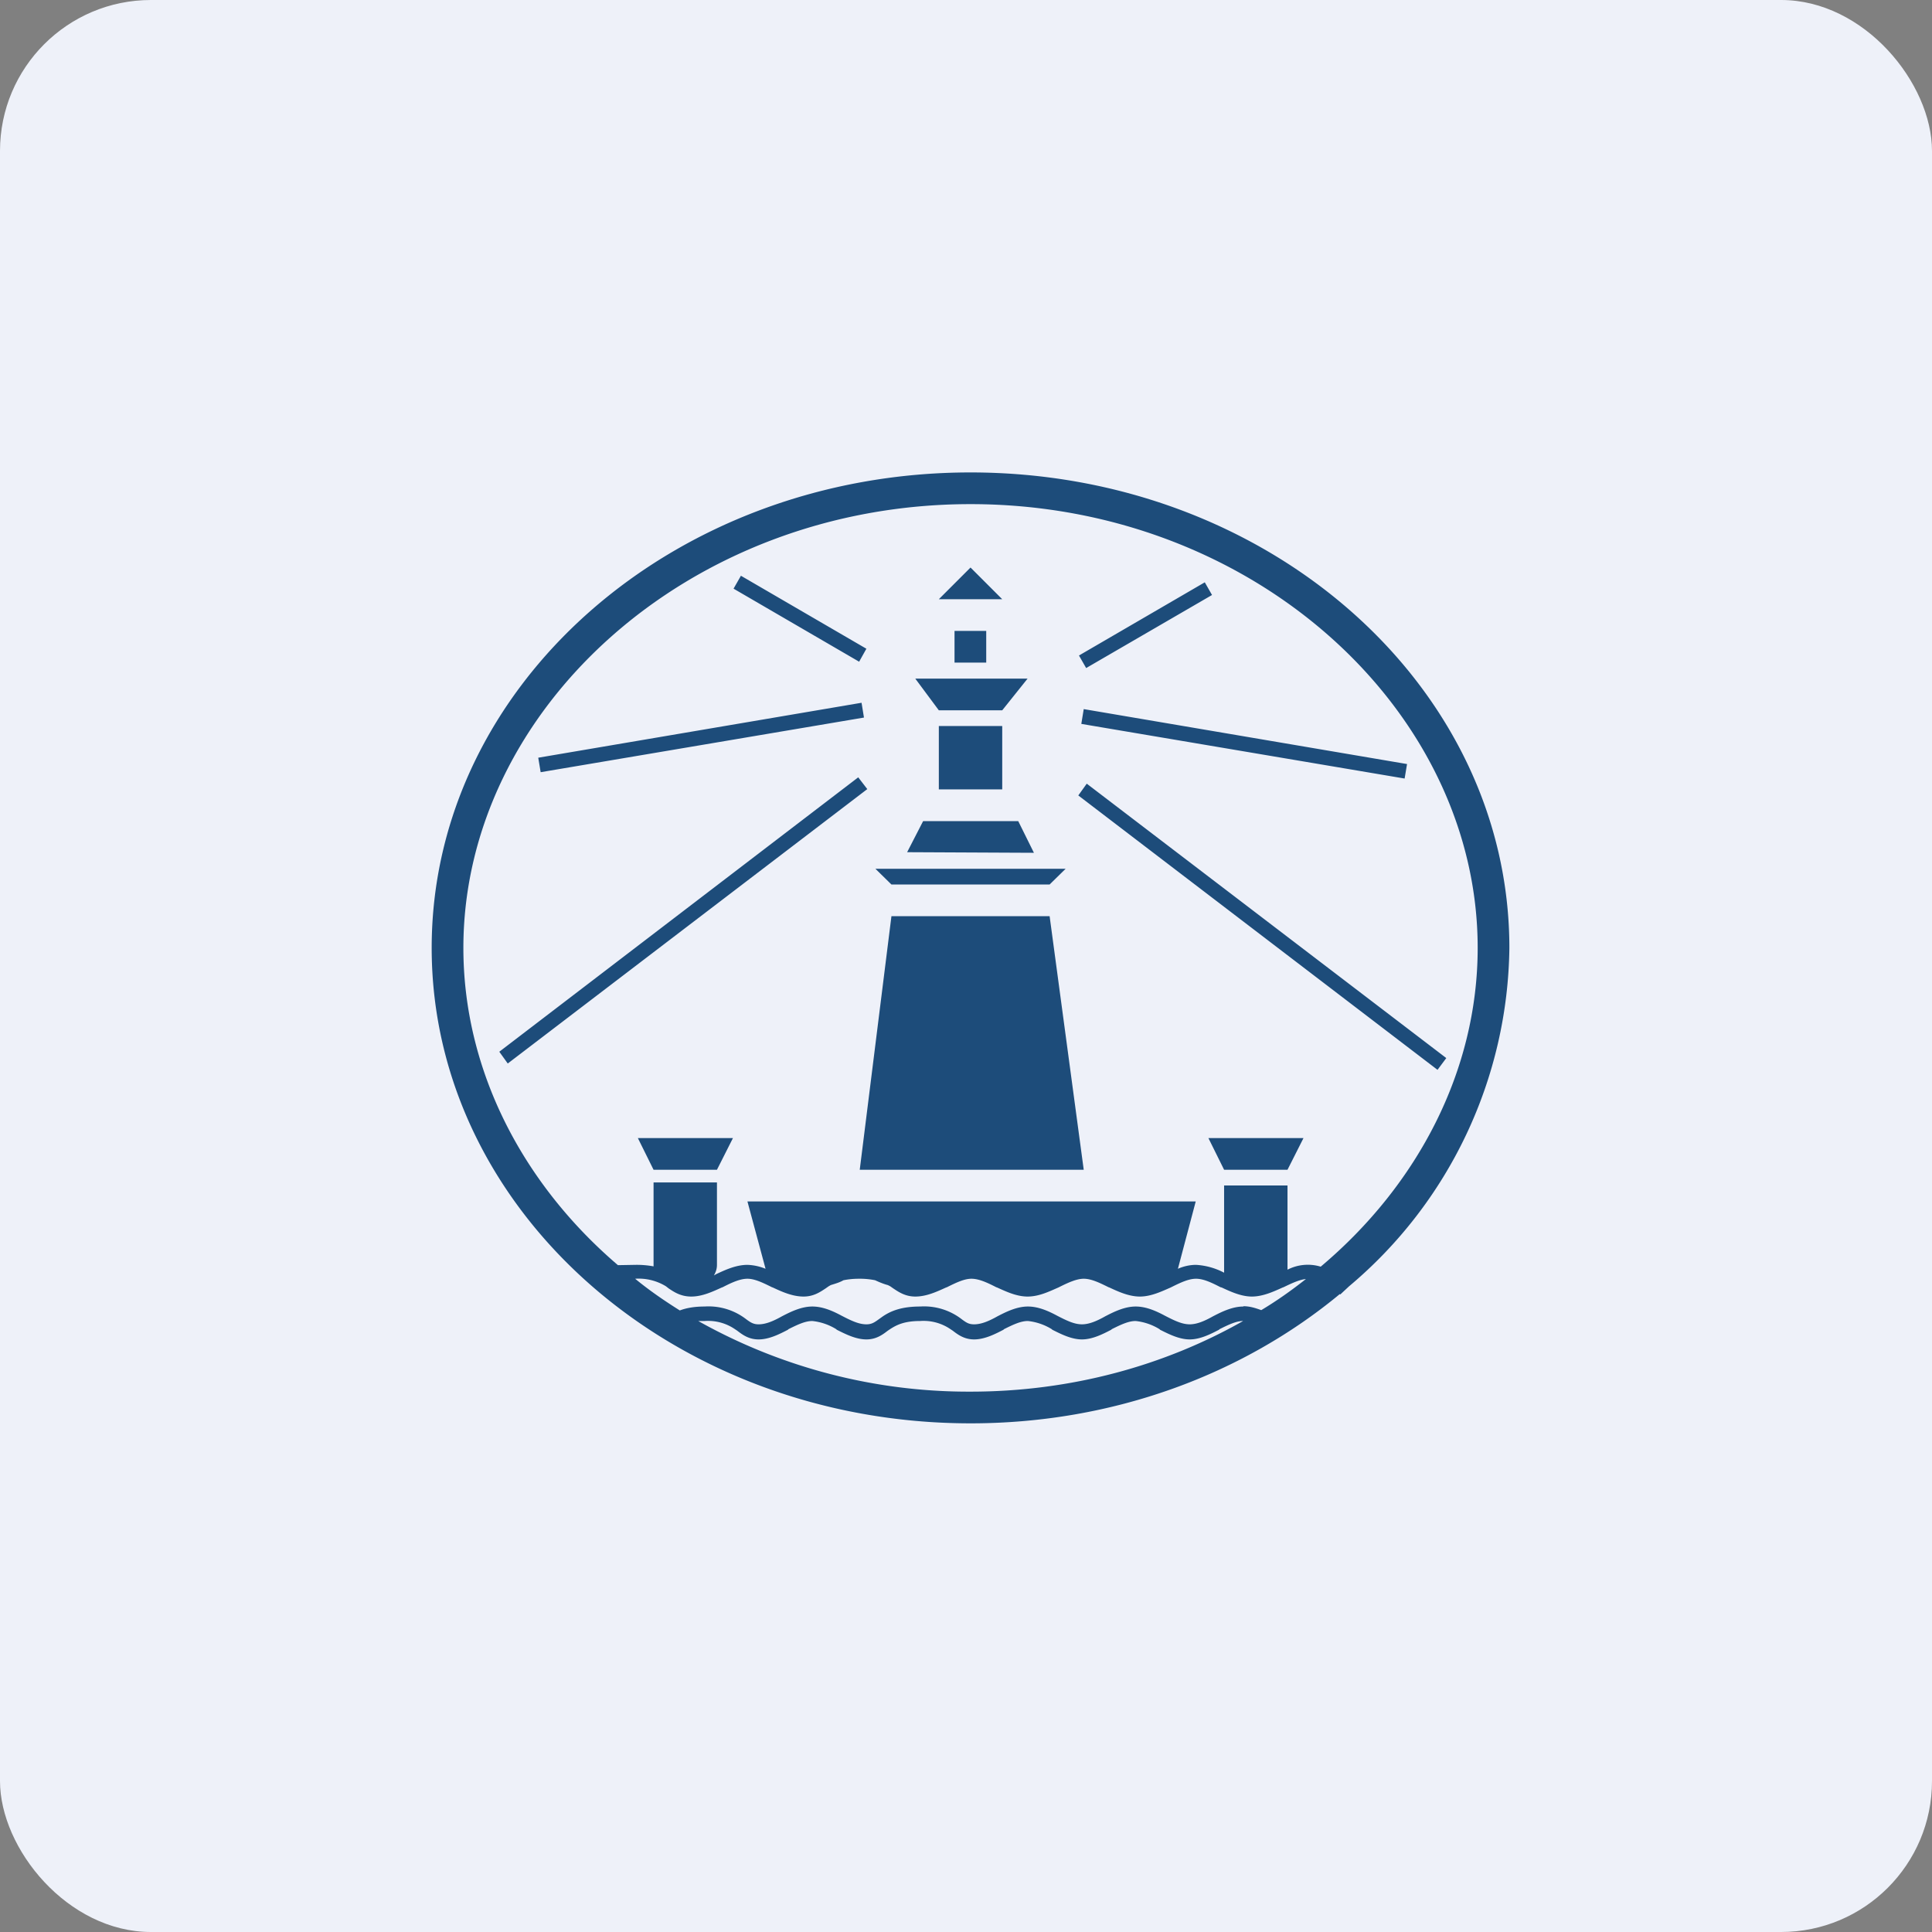
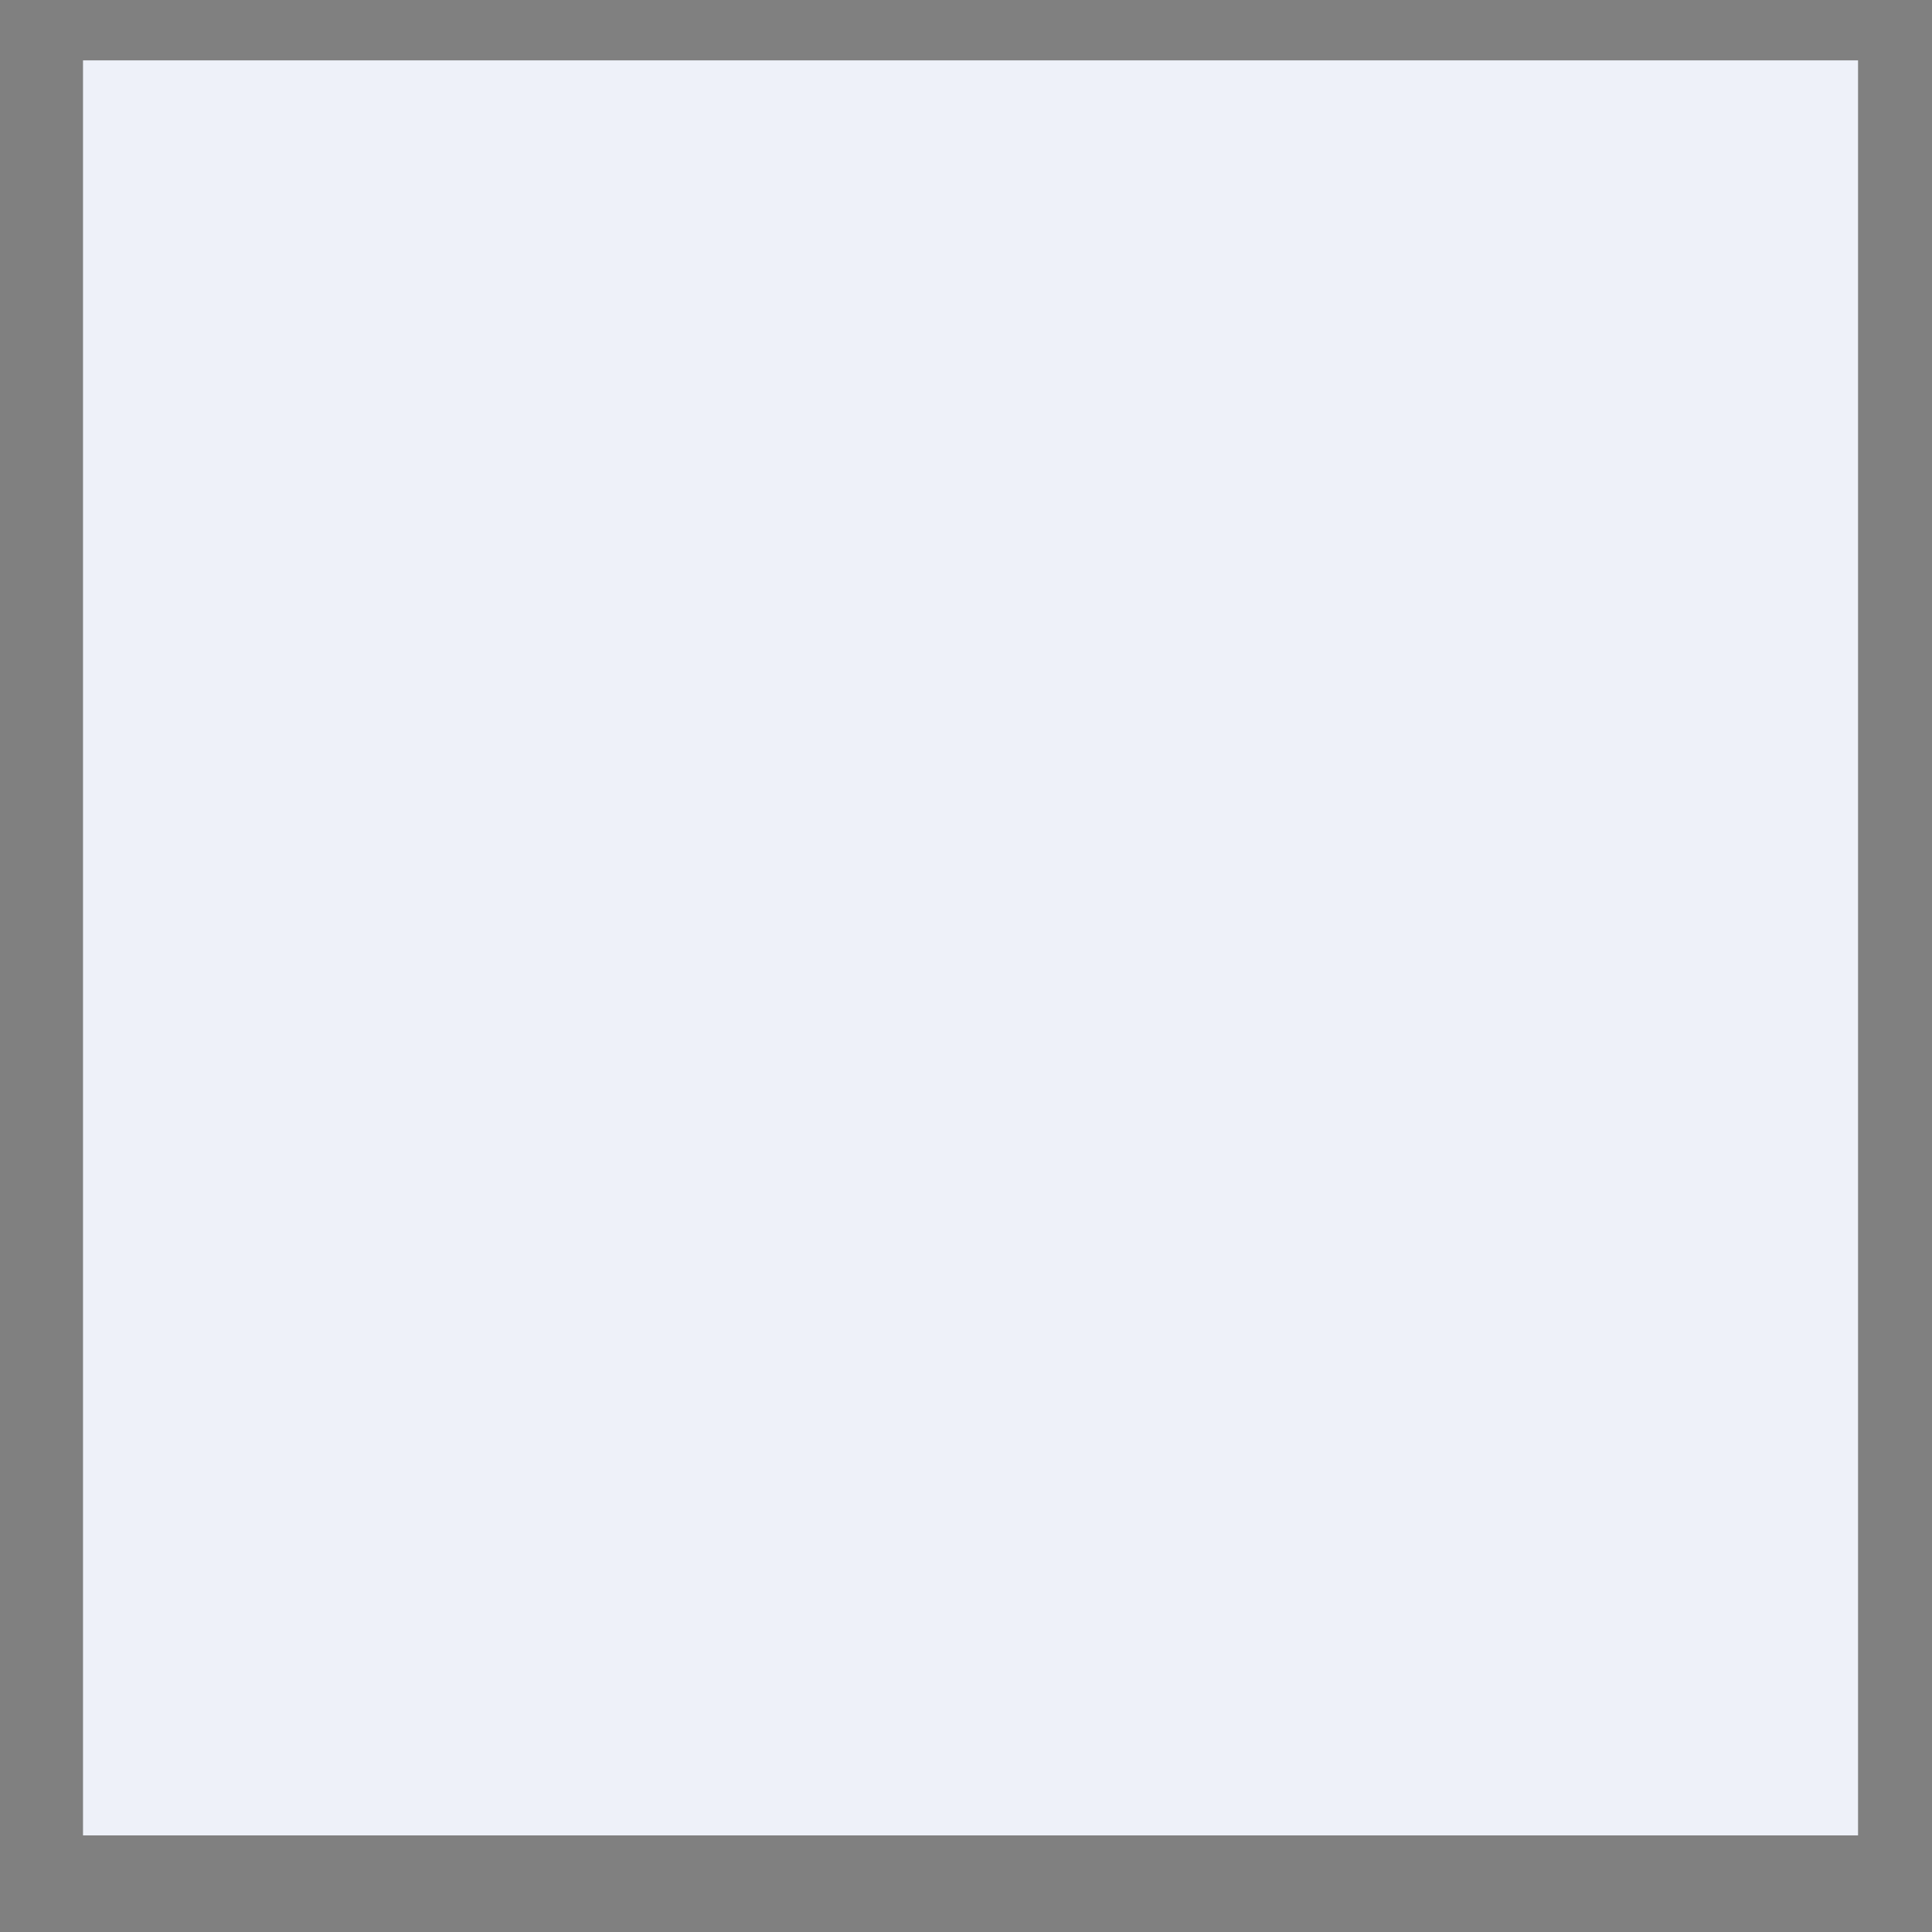
<svg xmlns="http://www.w3.org/2000/svg" width="64" height="64" viewBox="0 0 64 64">
  <rect x="0" y="0" width="64" height="64" fill="#808080" stroke="none" />
-   <rect x="0" y="0" width="64" height="64" rx="5" ry="5" fill="#eef1f9" />
  <path fill="#eef1f9" d="M 2.75,2 L 61.55,2 L 61.55,60.80 L 2.75,60.80 L 2.75,2" />
-   <path fill-rule="evenodd" d="M 32.15,46.10 C 35.49,46.10 38.59,45.23 41.18,43.76 C 40.96,43.76 40.72,43.87 40.40,44.03 L 40.38,44.05 C 40.11,44.19 39.76,44.37 39.41,44.37 C 39.06,44.37 38.71,44.19 38.43,44.05 L 38.41,44.03 A 1.89,1.89 0 0,0 37.62,43.76 C 37.39,43.76 37.15,43.87 36.83,44.03 L 36.81,44.05 C 36.54,44.19 36.19,44.37 35.84,44.37 C 35.49,44.37 35.14,44.19 34.86,44.05 L 34.84,44.03 A 1.89,1.89 0 0,0 34.05,43.76 C 33.82,43.76 33.58,43.87 33.26,44.03 L 33.24,44.05 C 32.97,44.19 32.62,44.37 32.27,44.37 C 31.94,44.37 31.73,44.21 31.56,44.08 L 31.47,44.02 A 1.58,1.58 0 0,0 30.48,43.76 C 29.94,43.76 29.69,43.90 29.50,44.02 L 29.41,44.08 C 29.24,44.21 29.03,44.37 28.70,44.37 C 28.35,44.37 28,44.19 27.72,44.05 L 27.70,44.03 A 1.89,1.89 0 0,0 26.91,43.76 C 26.68,43.76 26.44,43.87 26.12,44.03 L 26.10,44.05 C 25.83,44.19 25.48,44.37 25.13,44.37 C 24.80,44.37 24.59,44.21 24.42,44.08 L 24.33,44.02 A 1.58,1.58 0 0,0 23.34,43.76 L 23.13,43.76 A 18.29,18.29 0 0,0 32.15,46.10 M 41.19,43.27 C 41.40,43.27 41.59,43.33 41.78,43.40 C 42.30,43.09 42.79,42.74 43.26,42.37 C 43.05,42.39 42.81,42.50 42.52,42.64 L 42.49,42.65 C 42.20,42.78 41.84,42.95 41.47,42.95 C 41.11,42.95 40.75,42.78 40.47,42.65 L 40.43,42.64 C 40.12,42.48 39.86,42.36 39.62,42.36 C 39.38,42.36 39.12,42.48 38.80,42.64 L 38.78,42.65 C 38.48,42.78 38.13,42.95 37.76,42.95 C 37.39,42.95 37.03,42.78 36.75,42.65 L 36.72,42.64 C 36.40,42.48 36.14,42.36 35.90,42.36 C 35.67,42.36 35.40,42.48 35.08,42.64 L 35.06,42.65 C 34.76,42.78 34.42,42.95 34.04,42.95 C 33.67,42.95 33.32,42.78 33.03,42.65 L 33,42.64 C 32.69,42.48 32.42,42.36 32.18,42.36 C 31.95,42.36 31.69,42.48 31.37,42.64 L 31.34,42.65 C 31.05,42.78 30.70,42.95 30.32,42.95 C 29.99,42.95 29.77,42.80 29.59,42.68 L 29.49,42.61 A 2.02,2.02 0 0,0 29.41,42.57 C 29.26,42.53 29.12,42.47 28.99,42.41 A 2.52,2.52 0 0,0 28.46,42.36 C 28.25,42.36 28.09,42.38 27.94,42.41 C 27.82,42.48 27.68,42.52 27.52,42.57 L 27.45,42.61 L 27.35,42.68 C 27.17,42.80 26.95,42.95 26.62,42.95 C 26.24,42.95 25.88,42.78 25.60,42.65 L 25.57,42.64 C 25.25,42.48 24.99,42.36 24.76,42.36 C 24.52,42.36 24.25,42.48 23.94,42.64 L 23.91,42.65 C 23.62,42.78 23.27,42.95 22.90,42.95 C 22.55,42.95 22.33,42.80 22.15,42.68 L 22.06,42.61 A 1.73,1.73 0 0,0 21.04,42.36 C 21.50,42.74 22.01,43.09 22.52,43.41 C 22.73,43.33 23,43.28 23.34,43.28 A 2.04,2.04 0 0,1 24.73,43.71 C 24.88,43.82 24.97,43.87 25.13,43.87 C 25.36,43.87 25.61,43.77 25.91,43.60 L 25.93,43.59 C 26.22,43.44 26.56,43.28 26.91,43.28 C 27.27,43.28 27.61,43.44 27.89,43.59 L 27.91,43.60 C 28.22,43.76 28.46,43.87 28.70,43.87 C 28.86,43.87 28.95,43.82 29.10,43.71 L 29.24,43.61 C 29.49,43.44 29.84,43.28 30.48,43.28 A 2.04,2.04 0 0,1 31.87,43.71 C 32.02,43.82 32.10,43.87 32.27,43.87 C 32.50,43.87 32.75,43.77 33.05,43.60 L 33.07,43.59 C 33.36,43.44 33.70,43.28 34.05,43.28 C 34.41,43.28 34.75,43.44 35.03,43.59 L 35.05,43.60 C 35.36,43.76 35.60,43.87 35.84,43.87 C 36.07,43.87 36.32,43.77 36.62,43.60 L 36.64,43.59 C 36.93,43.44 37.27,43.28 37.62,43.28 C 37.98,43.28 38.32,43.44 38.60,43.59 L 38.62,43.60 C 38.93,43.76 39.17,43.87 39.41,43.87 C 39.64,43.87 39.89,43.77 40.19,43.60 L 40.21,43.59 C 40.50,43.44 40.84,43.28 41.19,43.28 L 41.19,43.26 M 20.47,41.91 C 17.30,39.20 15.35,35.44 15.35,31.40 C 15.35,23.53 22.78,16.70 32.15,16.70 C 41.52,16.70 48.95,23.53 48.95,31.40 C 48.95,35.46 46.97,39.25 43.75,41.96 A 1.47,1.47 0 0,0 42.65,42.06 L 42.65,39.27 L 40.55,39.27 L 40.55,42.16 A 2.27,2.27 0 0,0 39.62,41.90 C 39.41,41.90 39.20,41.95 39.02,42.03 L 39.61,39.80 L 24.76,39.80 L 25.36,42.03 A 1.74,1.74 0 0,0 24.76,41.90 C 24.38,41.90 24.02,42.07 23.74,42.20 L 23.72,42.21 L 23.65,42.25 C 23.71,42.14 23.75,42.04 23.75,41.90 L 23.75,39.17 L 21.65,39.17 L 21.65,41.95 A 3.07,3.07 0 0,0 21.04,41.90 L 20.47,41.91 L 20.47,41.91 M 44.69,42.61 A 14.86,14.86 0 0,0 50,31.40 C 50,22.71 42.01,15.65 32.15,15.65 C 22.29,15.65 14.30,22.71 14.30,31.40 C 14.30,40.09 22.29,47.15 32.15,47.15 C 36.89,47.15 41.18,45.52 44.38,42.87 L 44.40,42.88 L 44.69,42.61 L 44.69,42.61 M 31.10,19.85 L 32.15,18.80 L 33.20,19.85 L 31.10,19.85 M 31.62,21.95 L 31.62,20.90 L 32.67,20.90 L 32.67,21.95 L 31.62,21.95 M 30.32,22.48 L 34.04,22.48 L 33.20,23.53 L 31.10,23.53 L 30.32,22.48 M 31.10,24.05 L 31.10,26.15 L 33.20,26.15 L 33.20,24.05 L 31.10,24.05 M 30.05,28.23 L 30.58,27.20 L 33.73,27.20 L 34.25,28.25 L 30.05,28.23 M 29,28.78 L 29.53,29.30 L 34.77,29.30 L 35.30,28.78 L 29,28.78 M 28.48,38.75 L 29.53,30.35 L 34.77,30.35 L 35.90,38.75 L 28.47,38.75 M 21.12,37.70 L 24.28,37.70 L 23.75,38.75 L 21.65,38.75 L 21.13,37.70 M 40.02,37.70 L 43.18,37.70 L 42.65,38.75 L 40.55,38.75 L 40.03,37.70 M 24.54,19.07 L 28.70,21.49 L 28.46,21.92 L 24.30,19.50 L 24.54,19.08 L 24.54,19.07 M 17.83,25.10 L 28.54,23.28 L 28.62,23.77 L 17.91,25.58 L 17.83,25.10 L 17.83,25.10 M 16.54,34.84 L 28.43,25.75 L 28.73,26.14 L 16.82,35.23 L 16.54,34.84 L 16.54,34.84 M 35.75,21.71 L 39.91,19.29 L 40.15,19.71 L 35.98,22.13 L 35.74,21.71 L 35.75,21.71 M 35.90,23.49 L 46.61,25.31 L 46.53,25.79 L 35.82,23.98 L 35.90,23.49 L 35.90,23.49 M 36,25.96 L 47.91,35.05 L 47.62,35.44 L 35.72,26.35 L 36,25.96 L 36,25.96" fill="#1d4c7a" />
</svg>